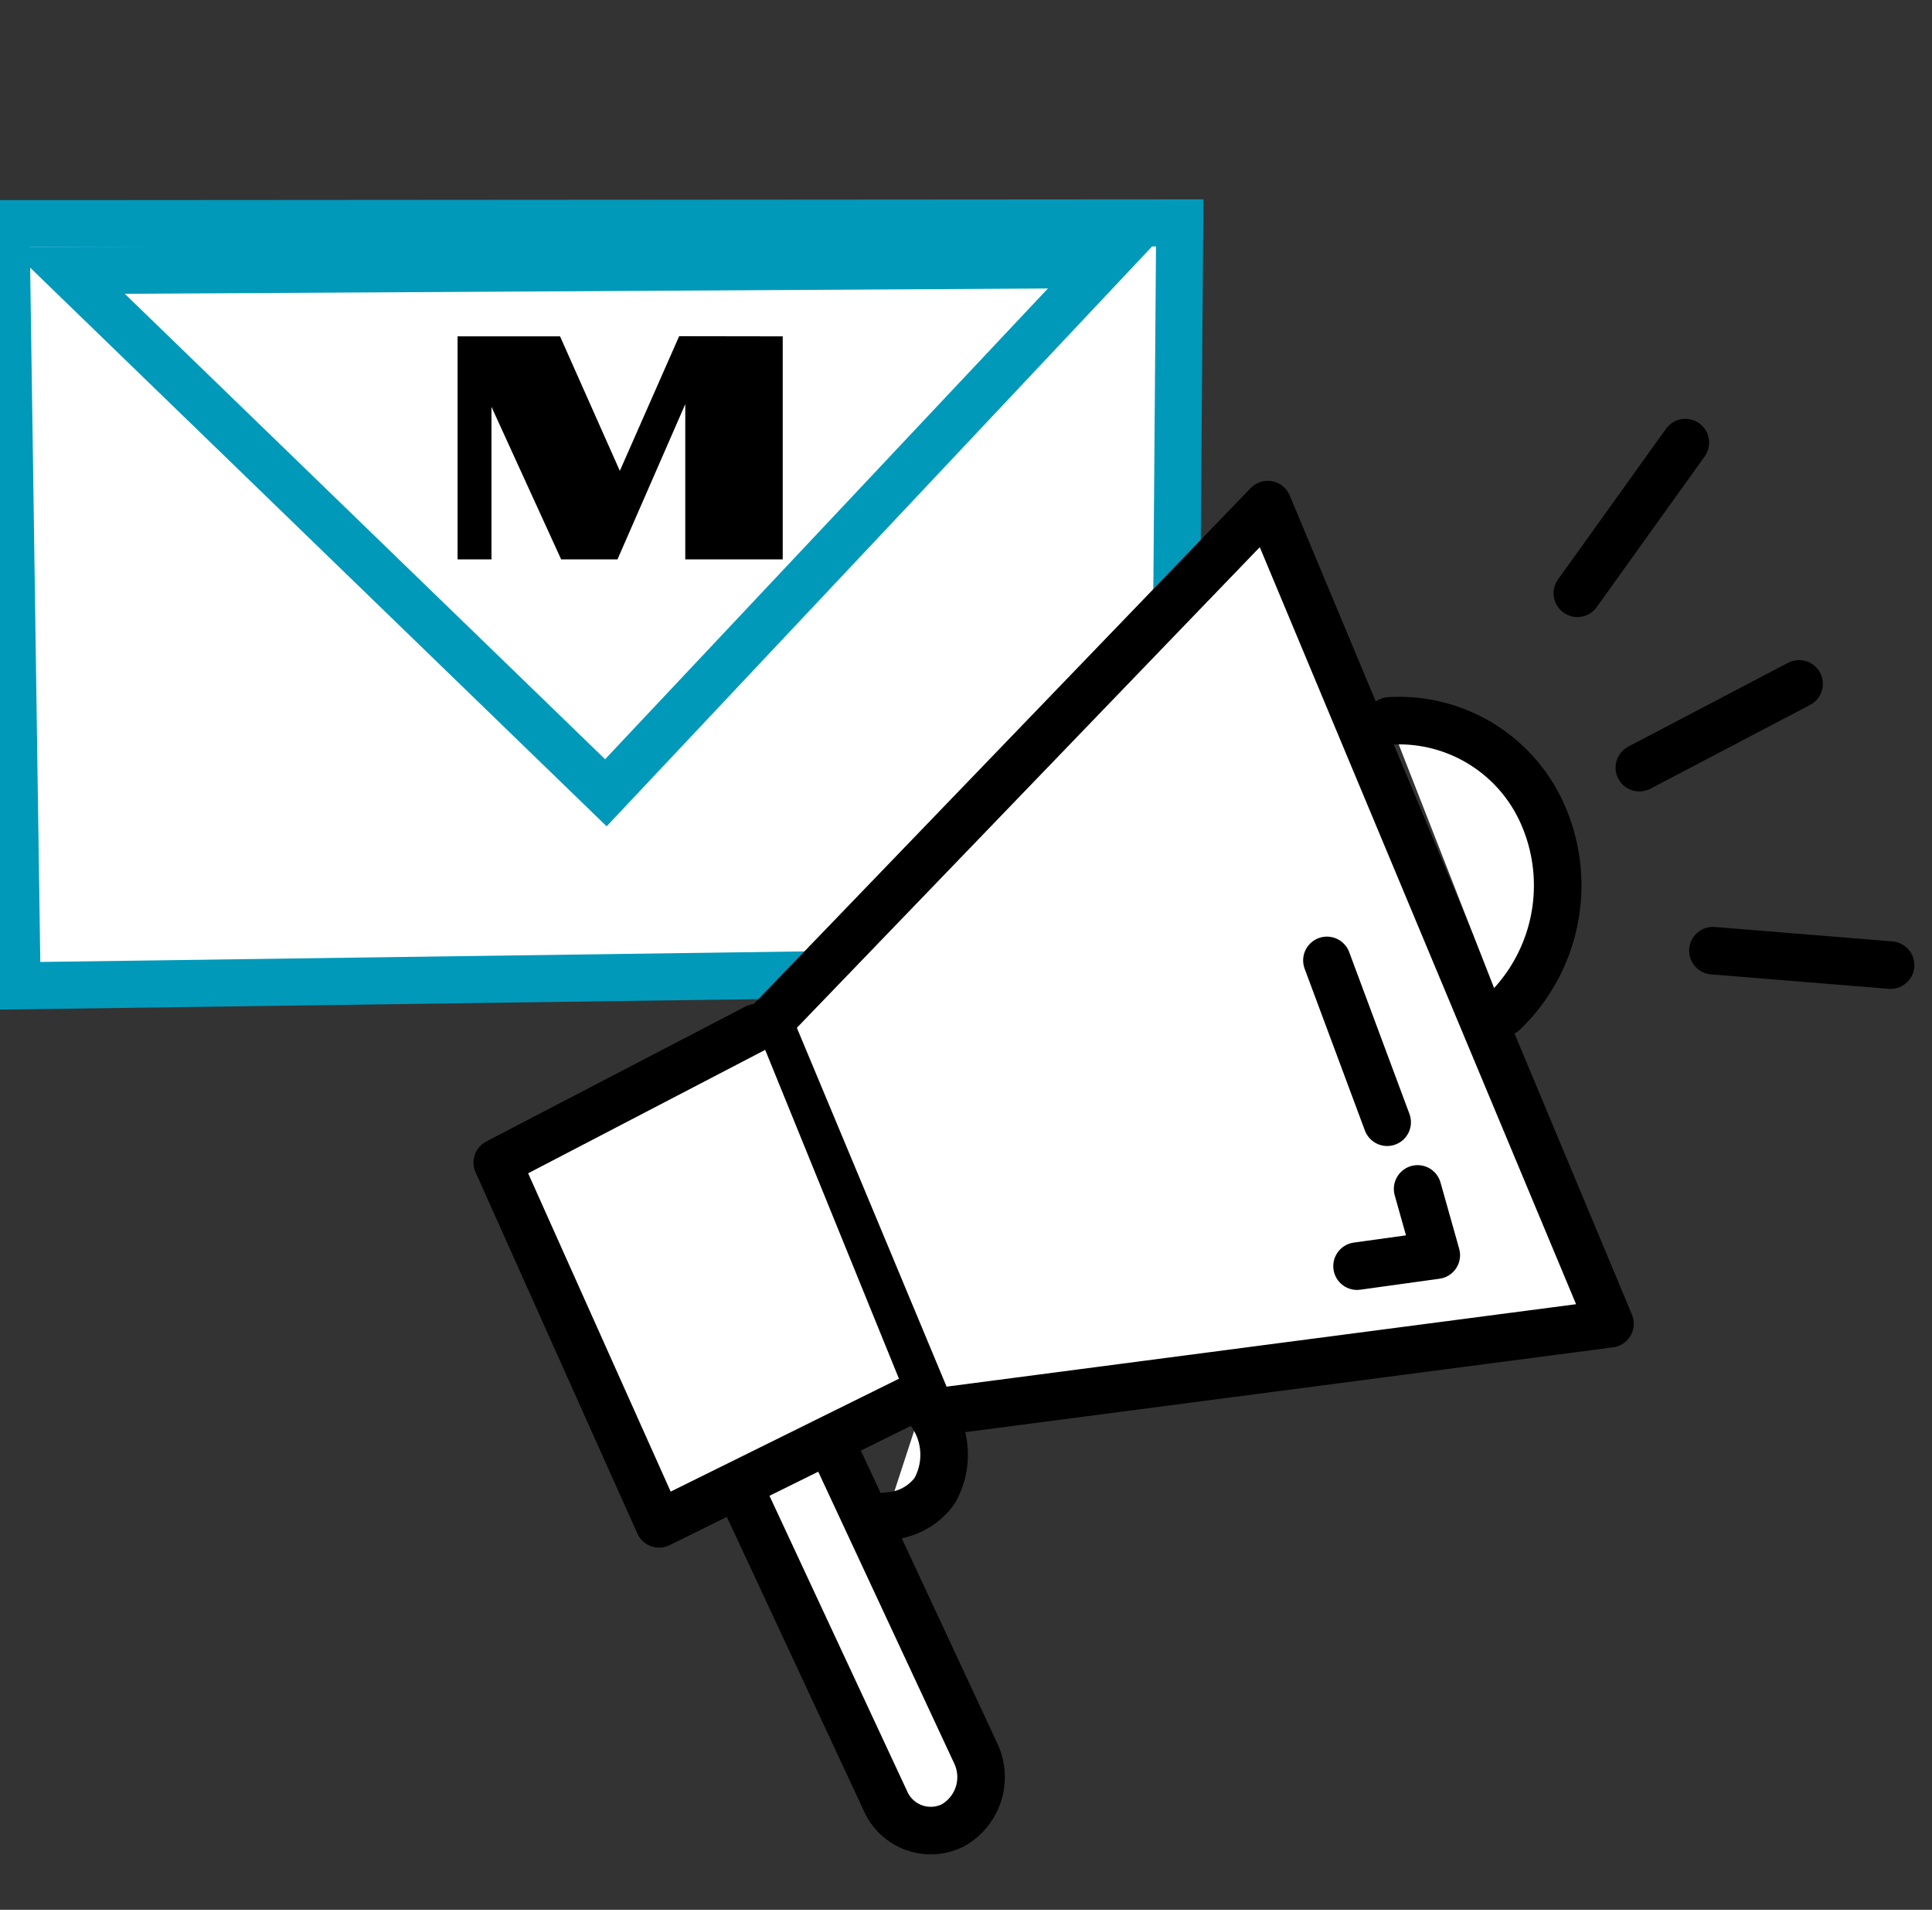
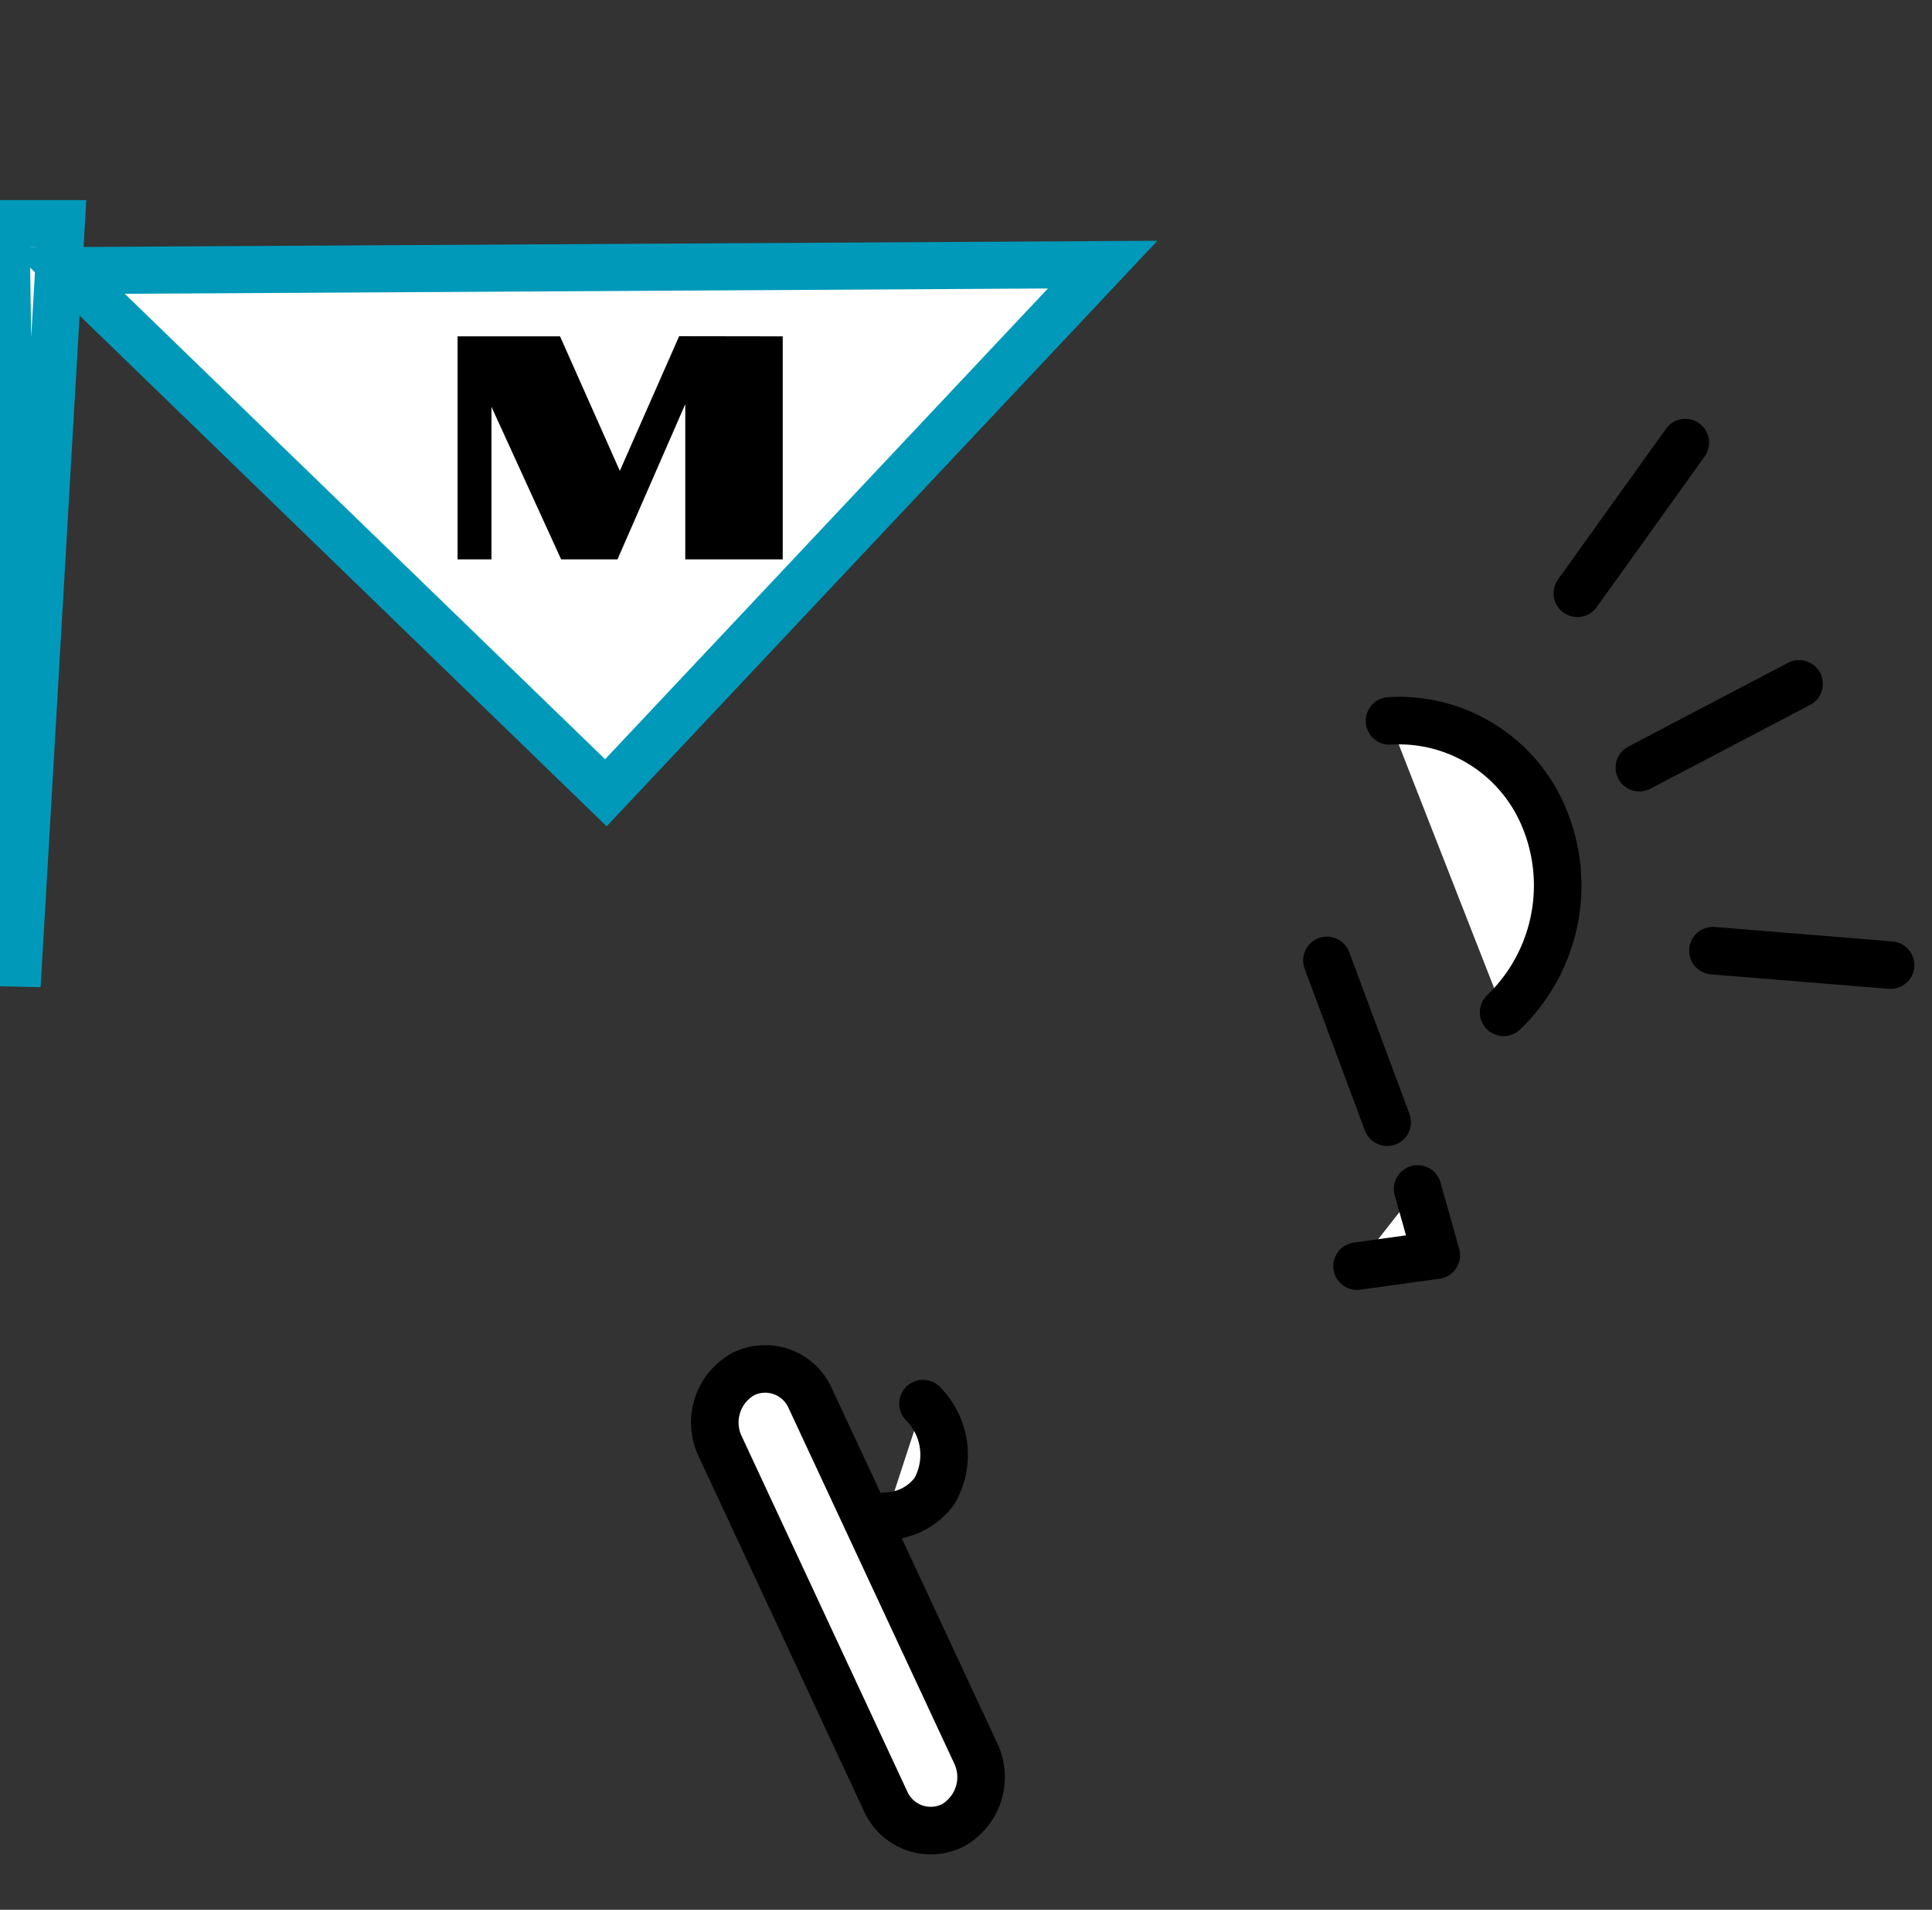
<svg xmlns="http://www.w3.org/2000/svg" id="Layer_1" data-name="Layer 1" viewBox="0 0 123.12 121.68">
  <rect x="0" y="0" width="123.12" height="121.68" fill="#333333" stroke="none" />
  <defs>
    <style>.cls-1,.cls-2{fill:#fff;stroke-linecap:round;}.cls-1{stroke:#0099ba;stroke-miterlimit:10;stroke-width:3px;}.cls-2{stroke:#000;stroke-linejoin:round;stroke-width:3.03px;}</style>
  </defs>
  <title>AFFILIATE LINK PROMOTION SOLUTION</title>
-   <path class="cls-1" d="M1.09,62.81.47,20.32.38,14.25H3.91l71.27-.05-.37,47.59Z" />
+   <path class="cls-1" d="M1.09,62.81.47,20.32.38,14.25H3.91Z" />
  <path class="cls-1" d="M4.27,17.24,38.61,50.51,70.27,16.86Z" />
-   <path class="cls-2" d="M49,65.15l31.79-33,21.81,52.19L59.37,90Q54.2,77.59,49,65.15Z" />
  <path class="cls-2" d="M60.74,116.29h0a3.15,3.15,0,0,1-4.31-1.54L45.89,92.14a3.53,3.53,0,0,1,1.45-4.58h0a3.14,3.14,0,0,1,4.3,1.54l10.54,22.61A3.53,3.53,0,0,1,60.74,116.29Z" />
-   <path class="cls-2" d="M48.19,65.48l-16.5,8.59L42,97.09l15.86-7.84" />
  <path class="cls-2" d="M56.48,96.6A3.94,3.94,0,0,0,59.55,95a4.63,4.63,0,0,0-.73-5.57" />
  <path class="cls-2" d="M84.56,61.19,88.4,71.5" />
  <polyline class="cls-2" points="90.34 75.75 91.53 79.97 86.48 80.67" />
  <line class="cls-2" x1="107.4" y1="28.2" x2="100.52" y2="37.8" />
  <line class="cls-2" x1="120.48" y1="61.49" x2="109.16" y2="60.57" />
  <line class="cls-2" x1="114.65" y1="43.57" x2="104.47" y2="48.91" />
  <path class="cls-2" d="M88.55,45.93a10,10,0,0,1,9.78,6A11.21,11.21,0,0,1,95.82,64.5" />
  <path d="M49.88,21.43V35.64H43.67V25.75l-4.32,9.89H35.76l-4.44-9.72v9.72H29.16V21.43h6.53L39.5,30l3.78-8.58Z" />
</svg>